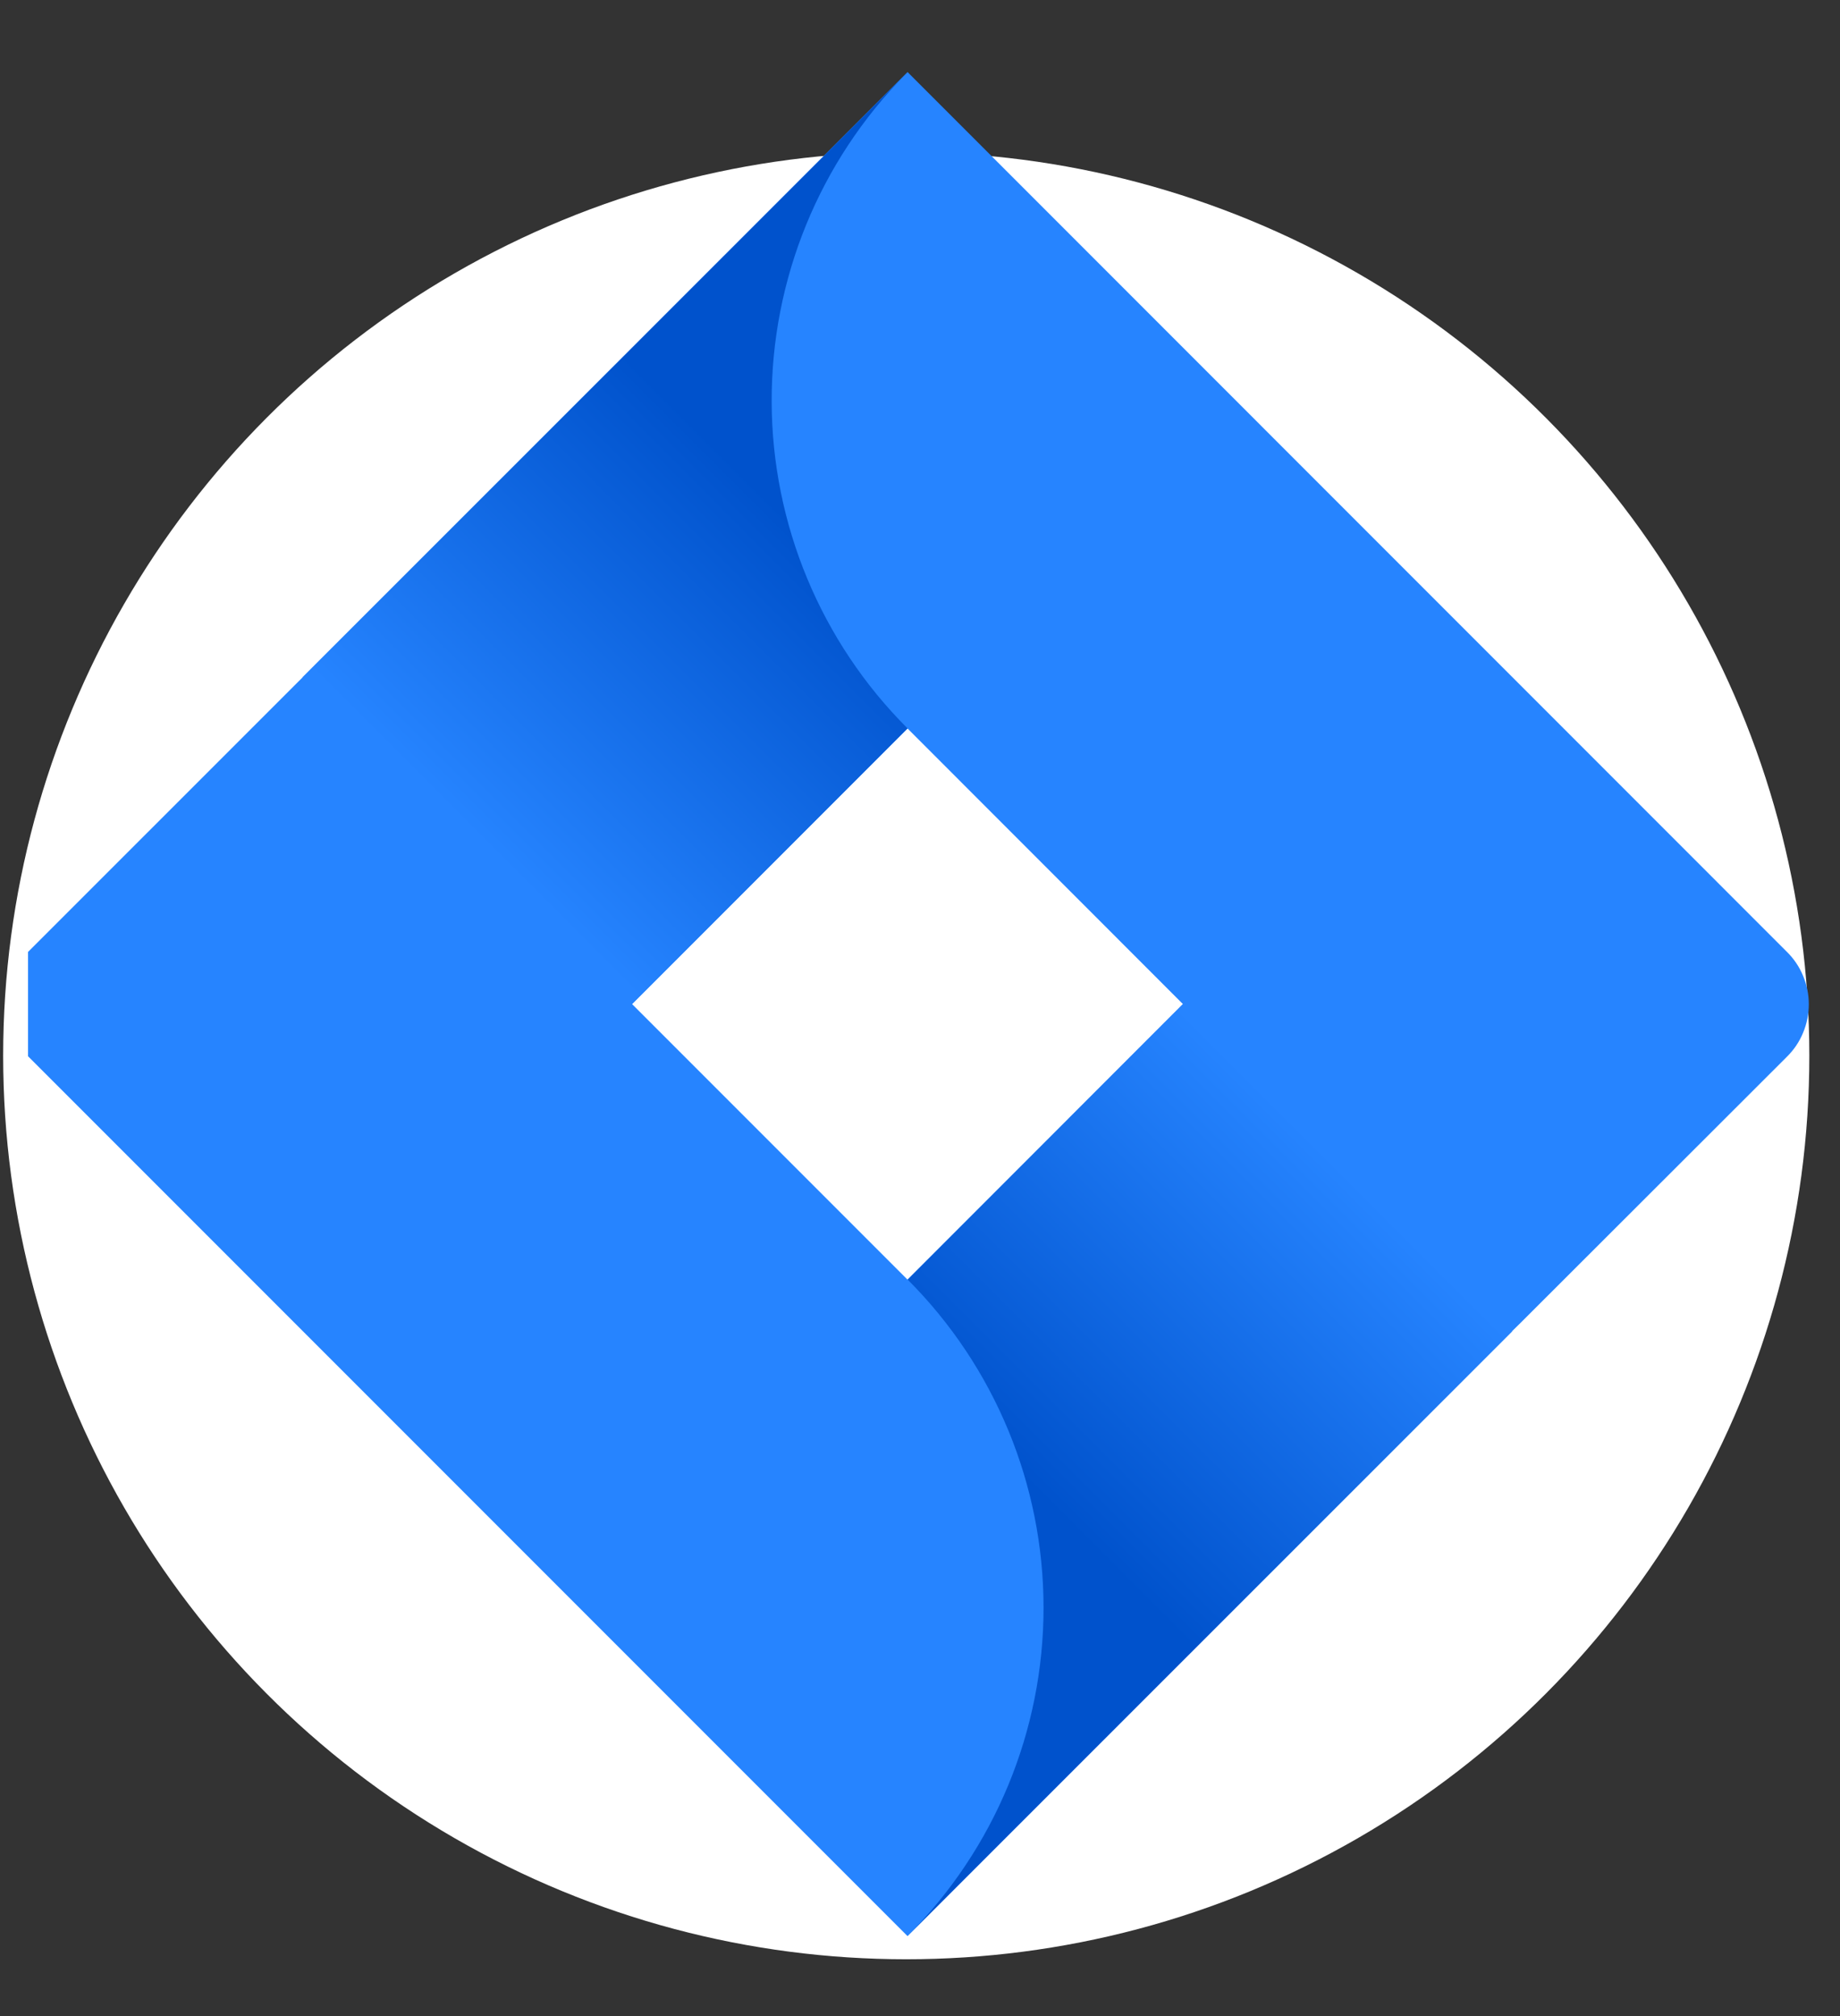
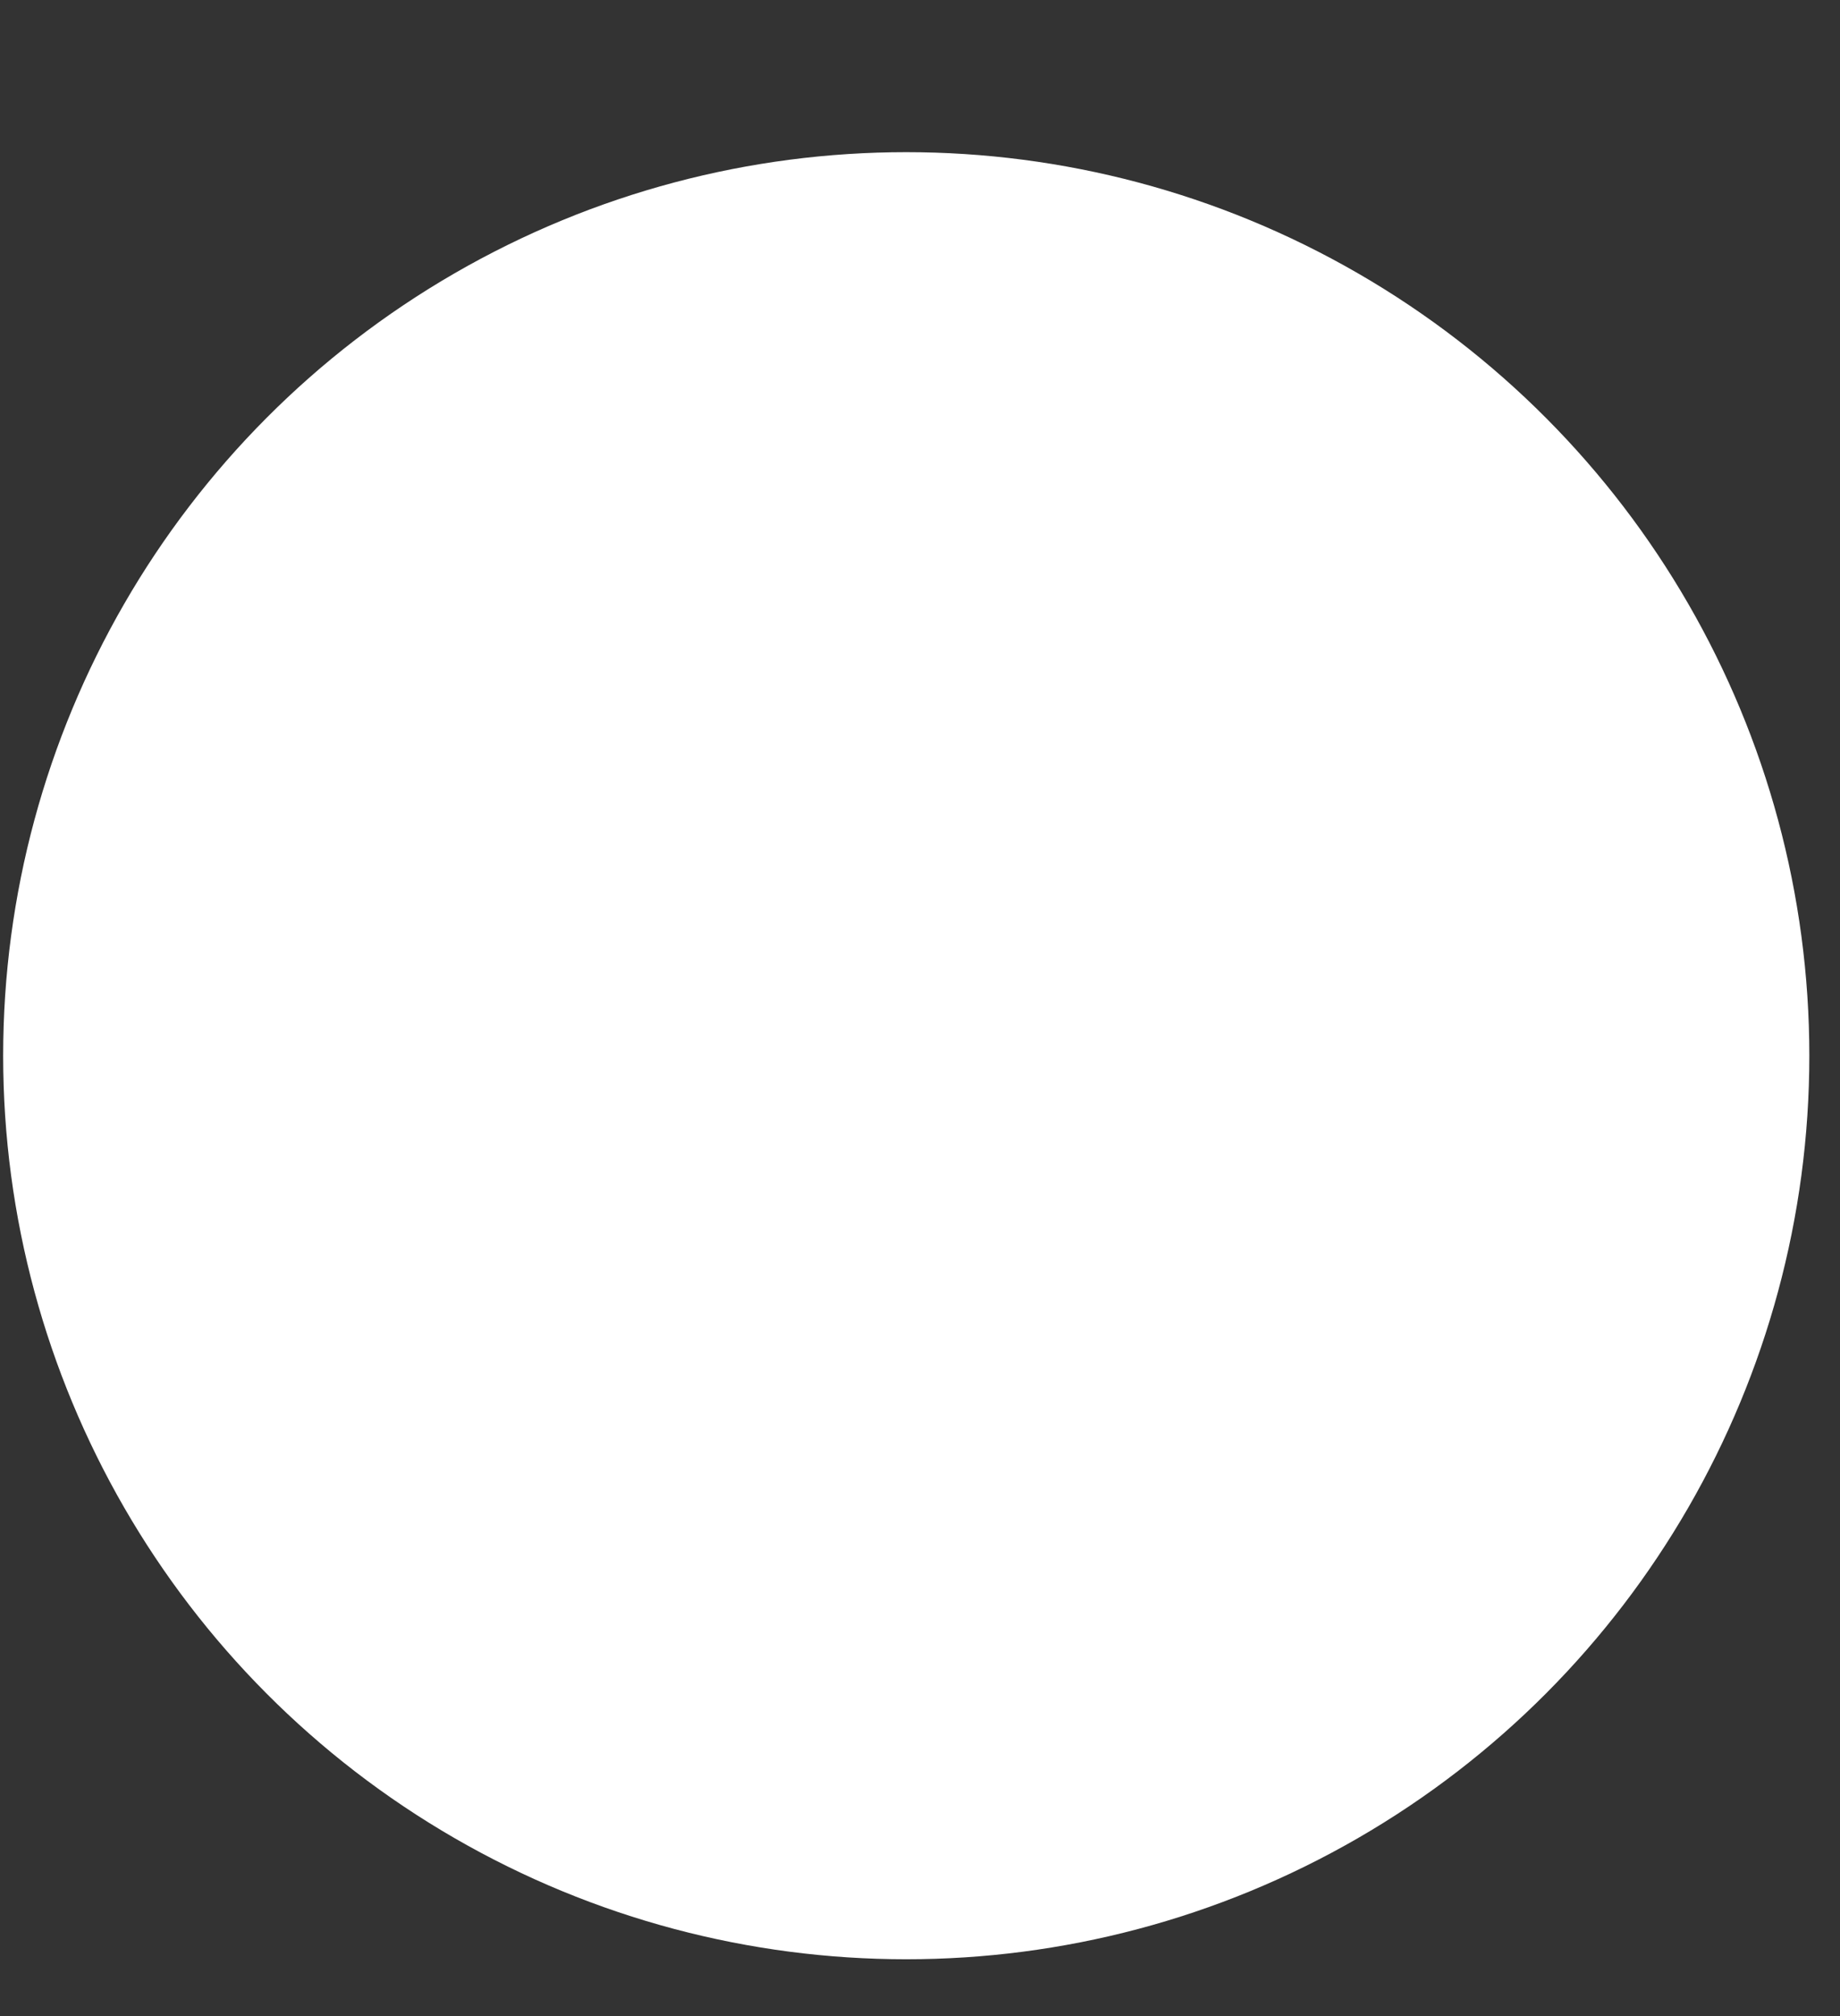
<svg xmlns="http://www.w3.org/2000/svg" width="21" height="23" viewBox="0 0 21 23" fill="none">
  <rect x="0" y="0" width="21" height="23" fill="#333333" stroke="none" />
  <ellipse cx="10.343" cy="12.044" rx="10.307" ry="10.308" fill="white" />
  <g clip-path="url(#clip0_1852_9861)">
-     <path d="M20.395 10.86L11.245 1.709L10.358 0.822L3.47 7.711L0.32 10.86C0.163 11.018 0.074 11.232 0.074 11.455C0.074 11.678 0.163 11.892 0.32 12.05L6.613 18.343L10.358 22.088L17.245 15.199L17.353 15.093L20.395 12.055C20.474 11.977 20.537 11.884 20.579 11.781C20.622 11.678 20.644 11.568 20.644 11.457C20.644 11.346 20.622 11.236 20.579 11.134C20.537 11.031 20.474 10.938 20.395 10.86ZM10.358 14.599L7.214 11.455L10.358 8.311L13.501 11.455L10.358 14.599Z" fill="#2684FF" />
-     <path d="M10.358 8.31C9.369 7.322 8.811 5.982 8.807 4.584C8.803 3.185 9.352 1.842 10.335 0.848L3.455 7.725L7.199 11.469L10.358 8.31Z" fill="url(#paint0_linear_1852_9861)" />
-     <path d="M13.511 11.445L10.359 14.598C11.352 15.591 11.91 16.937 11.91 18.341C11.91 19.745 11.352 21.092 10.359 22.085L17.258 15.19L13.511 11.445Z" fill="url(#paint1_linear_1852_9861)" />
-   </g>
+     </g>
  <defs>
    <linearGradient id="paint0_linear_1852_9861" x1="9.795" y1="5.129" x2="5.404" y2="9.519" gradientUnits="userSpaceOnUse">
      <stop offset="0.18" stop-color="#0052CC" />
      <stop offset="1" stop-color="#2684FF" />
    </linearGradient>
    <linearGradient id="paint1_linear_1852_9861" x1="10.959" y1="17.741" x2="15.341" y2="13.36" gradientUnits="userSpaceOnUse">
      <stop offset="0.18" stop-color="#0052CC" />
      <stop offset="1" stop-color="#2684FF" />
    </linearGradient>
    <clipPath id="clip0_1852_9861">
      <rect width="20.324" height="21.521" fill="white" transform="translate(0.32 0.693)" />
    </clipPath>
  </defs>
</svg>